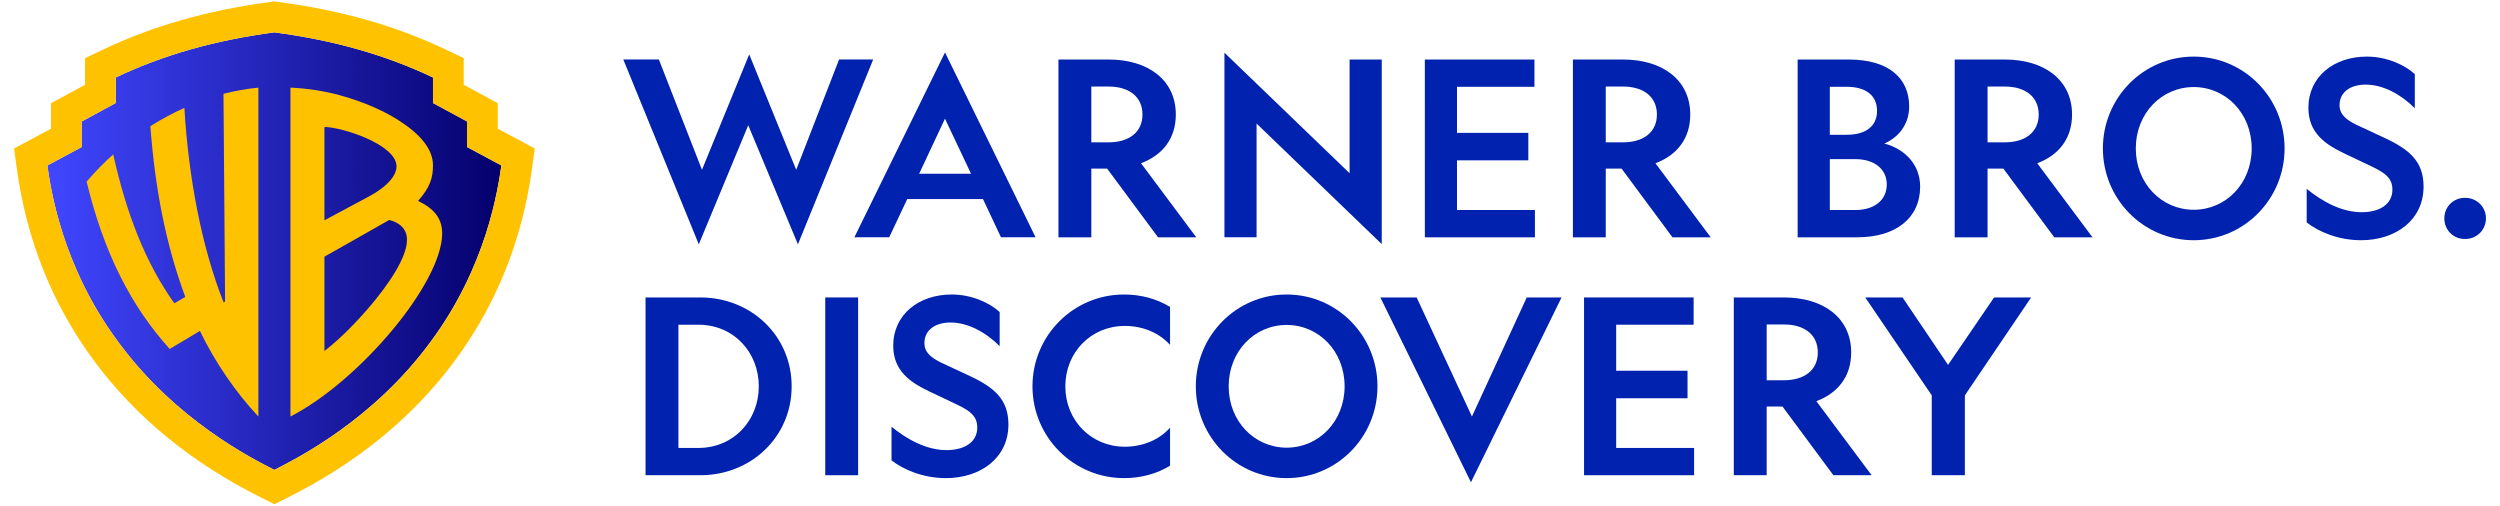
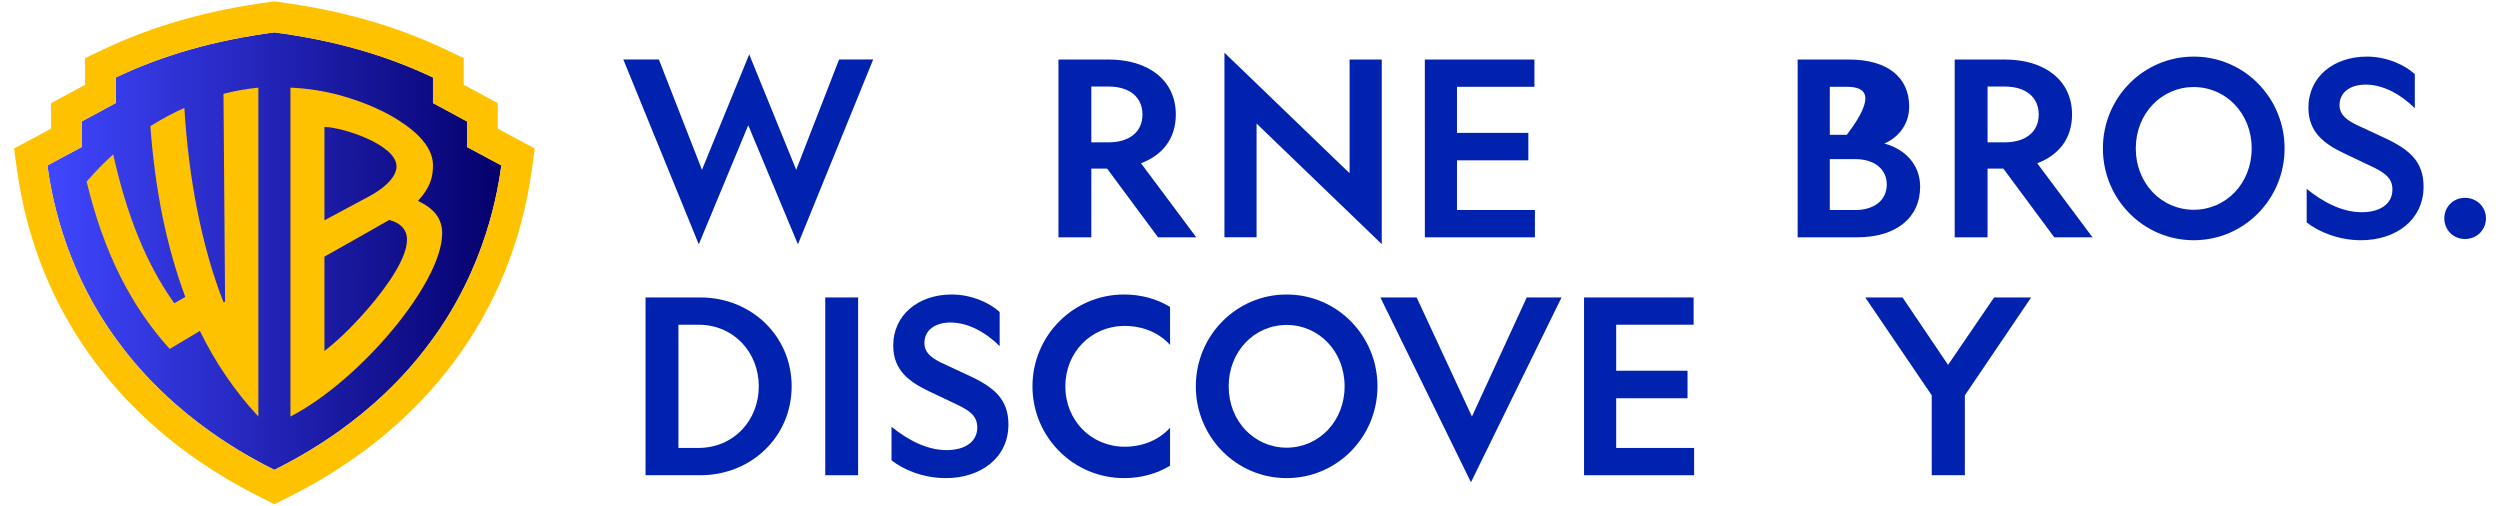
<svg xmlns="http://www.w3.org/2000/svg" width="89" height="18" viewBox="0 0 89 18" fill="none">
  <g clip-path="url(#clip0_2036_1811)">
    <path d="M24.877 8.698L22.19 2.118H23.456L24.99 6.045L26.672 1.936L28.345 6.045L29.871 2.118H31.085L28.406 8.698L26.637 4.459L24.877 8.698Z" fill="#0022AF" />
-     <path d="M36.867 8.447H35.635L34.994 7.086H32.298L31.656 8.447H30.416L33.642 1.867L36.867 8.447ZM32.722 6.184H34.569L33.641 4.225L32.722 6.184Z" fill="#0022AF" />
    <path d="M38.851 8.448H37.681V2.119H39.467C40.862 2.119 41.859 2.839 41.859 4.078C41.859 4.937 41.382 5.526 40.62 5.812L42.587 8.448H41.226L39.414 6.003H38.851L38.851 8.448ZM38.851 5.067H39.467C40.186 5.067 40.672 4.711 40.672 4.078C40.672 3.437 40.186 3.081 39.467 3.081H38.851V5.067Z" fill="#0022AF" />
-     <path d="M57.165 8.448H55.995V2.119H57.78C59.176 2.119 60.173 2.839 60.173 4.078C60.173 4.937 59.696 5.526 58.934 5.812L60.901 8.448H59.54L57.728 6.003H57.165L57.165 8.448ZM57.165 5.067H57.781C58.5 5.067 58.986 4.711 58.986 4.078C58.986 3.437 58.5 3.081 57.781 3.081H57.165V5.067Z" fill="#0022AF" />
    <path d="M48.046 2.119H49.19V8.69L44.734 4.399V8.447H43.59V1.876L48.046 6.167V2.119Z" fill="#0022AF" />
    <path d="M50.724 2.119H54.626V3.09H51.869V4.729H54.409V5.708H51.869V7.477H54.643V8.448H50.725L50.724 2.119Z" fill="#0022AF" />
-     <path d="M63.996 2.119H65.817C67.23 2.119 67.967 2.778 67.967 3.792C67.967 4.443 67.568 4.902 67.082 5.11C67.802 5.301 68.357 5.847 68.357 6.645C68.357 7.763 67.49 8.448 66.12 8.448H63.996L63.996 2.119ZM65.747 4.798C66.406 4.798 66.823 4.503 66.823 3.948C66.823 3.385 66.406 3.09 65.747 3.09H65.141V4.798L65.747 4.798ZM66.051 7.477C66.718 7.477 67.169 7.13 67.169 6.567C67.169 6.012 66.718 5.665 66.051 5.665H65.141V7.477H66.051Z" fill="#0022AF" />
+     <path d="M63.996 2.119H65.817C67.23 2.119 67.967 2.778 67.967 3.792C67.967 4.443 67.568 4.902 67.082 5.11C67.802 5.301 68.357 5.847 68.357 6.645C68.357 7.763 67.49 8.448 66.12 8.448H63.996L63.996 2.119ZM65.747 4.798C66.823 3.385 66.406 3.09 65.747 3.09H65.141V4.798L65.747 4.798ZM66.051 7.477C66.718 7.477 67.169 7.13 67.169 6.567C67.169 6.012 66.718 5.665 66.051 5.665H65.141V7.477H66.051Z" fill="#0022AF" />
    <path d="M70.757 8.448H69.587V2.119H71.373C72.768 2.119 73.765 2.839 73.765 4.078C73.765 4.937 73.288 5.526 72.525 5.812L74.493 8.448H73.132L71.32 6.003H70.757L70.757 8.448ZM70.757 5.067H71.373C72.092 5.067 72.578 4.711 72.578 4.078C72.578 3.437 72.092 3.081 71.373 3.081H70.757V5.067Z" fill="#0022AF" />
    <path d="M81.331 5.284C81.331 7.087 79.891 8.552 78.097 8.552C76.302 8.552 74.863 7.087 74.863 5.284C74.863 3.48 76.302 2.015 78.097 2.015C79.891 2.015 81.331 3.48 81.331 5.284ZM76.034 5.284C76.034 6.532 76.952 7.468 78.097 7.468C79.241 7.468 80.16 6.532 80.16 5.284C80.16 4.035 79.241 3.099 78.097 3.099C76.953 3.099 76.034 4.035 76.034 5.284Z" fill="#0022AF" />
    <path d="M84.078 7.555C84.719 7.555 85.17 7.269 85.17 6.749C85.17 6.341 84.901 6.159 84.502 5.96L83.445 5.457C82.76 5.128 82.179 4.72 82.179 3.836C82.179 2.735 83.08 2.015 84.26 2.015C84.979 2.015 85.621 2.319 85.967 2.639V3.853C85.482 3.368 84.849 3.012 84.216 3.012C83.687 3.012 83.288 3.272 83.288 3.74C83.288 4.087 83.54 4.269 83.886 4.442L84.875 4.902C85.794 5.327 86.279 5.76 86.279 6.644C86.279 7.823 85.3 8.552 84.051 8.552C83.245 8.552 82.534 8.248 82.118 7.919V6.723C82.673 7.173 83.358 7.555 84.078 7.555Z" fill="#0022AF" />
    <path d="M88.5 7.771C88.5 8.187 88.171 8.508 87.763 8.508H87.746C87.338 8.508 87.018 8.187 87.018 7.771C87.018 7.364 87.339 7.043 87.746 7.043H87.763C88.171 7.043 88.5 7.364 88.5 7.771Z" fill="#0022AF" />
-     <path d="M62.894 16.918H61.723V10.589H63.509C64.905 10.589 65.902 11.309 65.902 12.548C65.902 13.406 65.425 13.996 64.662 14.282L66.63 16.918H65.269L63.457 14.473H62.894L62.894 16.918ZM62.894 13.537H63.509C64.229 13.537 64.714 13.181 64.714 12.548C64.714 11.907 64.229 11.551 63.509 11.551H62.894V13.537Z" fill="#0022AF" />
    <path d="M56.392 10.589H60.293V11.56H57.536V13.198H60.076V14.178H57.536V15.947H60.31V16.918H56.392L56.392 10.589Z" fill="#0022AF" />
    <path d="M49.038 13.753C49.038 15.556 47.599 17.021 45.804 17.021C44.01 17.021 42.571 15.556 42.571 13.753C42.571 11.95 44.01 10.484 45.804 10.484C47.599 10.484 49.038 11.95 49.038 13.753ZM43.741 13.753C43.741 15.001 44.66 15.937 45.804 15.937C46.949 15.937 47.868 15.001 47.868 13.753C47.868 12.504 46.949 11.568 45.804 11.568C44.66 11.568 43.741 12.504 43.741 13.753Z" fill="#0022AF" />
    <path d="M24.932 10.589C26.735 10.589 28.183 11.95 28.183 13.753C28.183 15.556 26.735 16.918 24.932 16.918H22.981V10.589H24.932ZM24.152 11.56V15.947H24.854C26.128 15.947 27.013 14.958 27.013 13.753C27.013 12.549 26.128 11.56 24.863 11.56H24.152Z" fill="#0022AF" />
    <path d="M30.549 10.589V16.918H29.379V10.589H30.549Z" fill="#0022AF" />
    <path d="M33.698 16.024C34.34 16.024 34.791 15.738 34.791 15.218C34.791 14.81 34.522 14.628 34.123 14.429L33.065 13.926C32.38 13.597 31.799 13.189 31.799 12.305C31.799 11.204 32.701 10.484 33.88 10.484C34.6 10.484 35.241 10.788 35.588 11.108V12.322C35.102 11.837 34.469 11.481 33.837 11.481C33.308 11.481 32.909 11.741 32.909 12.21C32.909 12.556 33.16 12.738 33.507 12.912L34.495 13.371C35.414 13.796 35.9 14.23 35.9 15.114C35.9 16.293 34.92 17.021 33.672 17.021C32.865 17.021 32.154 16.718 31.738 16.388V15.192C32.294 15.643 32.978 16.024 33.698 16.024Z" fill="#0022AF" />
    <path d="M41.654 15.226V16.579C41.186 16.865 40.623 17.021 40.016 17.021C38.212 17.021 36.756 15.556 36.756 13.753C36.756 11.949 38.212 10.484 40.016 10.484C40.622 10.484 41.186 10.64 41.654 10.927V12.279C41.281 11.863 40.709 11.603 40.042 11.603C38.845 11.603 37.926 12.539 37.926 13.753C37.926 14.967 38.845 15.903 40.042 15.903C40.709 15.903 41.281 15.643 41.654 15.226Z" fill="#0022AF" />
    <path d="M49.141 10.589H50.433L52.401 14.828L54.352 10.589H55.591L52.366 17.169L49.141 10.589Z" fill="#0022AF" />
    <path d="M68.77 16.918V14.074L66.403 10.589H67.73L69.351 12.99L70.99 10.589H72.308L69.949 14.074V16.918H68.77Z" fill="#0022AF" />
    <path d="M17.849 5.89C17.726 6.732 17.33 9.483 15.318 12.184C13.271 14.965 10.579 16.314 9.767 16.729C8.955 16.314 6.264 14.965 4.217 12.184C2.204 9.483 1.808 6.732 1.685 5.89L2.908 5.234V4.324L4.12 3.668V2.759C5.796 1.96 7.643 1.434 9.767 1.152C11.891 1.434 13.738 1.96 15.414 2.759V3.668L16.626 4.324V5.234L17.849 5.89Z" fill="url(#paint0_linear_2036_1811)" />
    <path d="M17.721 4.581V3.674L16.509 3.018V2.07L15.888 1.774C14.122 0.931 12.169 0.369 9.916 0.07L9.769 0.05L9.622 0.07C7.369 0.369 5.416 0.931 3.65 1.774L3.028 2.07V3.018L1.817 3.674V4.581L0.5 5.287L0.604 6.039C0.953 8.564 1.874 10.849 3.339 12.832C4.82 14.836 6.819 16.476 9.282 17.706L9.769 17.95L10.256 17.706C12.718 16.476 14.718 14.836 16.199 12.832C17.664 10.849 18.585 8.564 18.934 6.039L19.038 5.287L17.721 4.581ZM17.849 5.89C17.726 6.732 17.33 9.483 15.318 12.184C13.271 14.964 10.579 16.314 9.767 16.729C8.955 16.314 6.264 14.964 4.217 12.184C2.205 9.483 1.809 6.732 1.685 5.89L2.908 5.234V4.324L4.12 3.668V2.759C5.796 1.959 7.643 1.434 9.767 1.152C11.892 1.434 13.738 1.96 15.415 2.759V3.668L16.626 4.324V5.234L17.849 5.89Z" fill="#FFC200" />
    <path d="M7.956 3.339L8.013 10.735L7.96 10.766C7.177 8.787 6.711 6.317 6.564 3.841C6.179 4.014 5.771 4.228 5.353 4.492C5.522 6.739 5.906 8.705 6.596 10.571L6.206 10.797C5.171 9.348 4.495 7.586 4.03 5.495C3.711 5.783 3.394 6.104 3.084 6.465C3.69 8.974 4.645 10.875 6.041 12.423L7.117 11.78C7.644 12.878 8.384 13.962 9.198 14.828V3.12C8.784 3.16 8.374 3.232 7.956 3.339Z" fill="#FFC200" />
    <path d="M14.882 7.152C15.32 6.666 15.414 6.313 15.414 5.886C15.414 5.281 14.914 4.743 14.187 4.281C13.748 4.001 13.077 3.663 12.097 3.39C11.533 3.238 10.945 3.146 10.34 3.12V14.828C12.801 13.561 15.726 10.09 15.741 8.323C15.746 7.783 15.461 7.43 14.882 7.152ZM11.55 4.52C12.156 4.52 14.116 5.14 14.116 5.923C14.116 6.205 13.867 6.609 13.092 7.016L11.55 7.843V4.52ZM13.078 11.013C12.731 11.412 12.164 12.021 11.55 12.495V9.136C11.55 9.136 13.774 7.884 13.856 7.831C14.522 8 14.488 8.489 14.488 8.54C14.488 9.157 13.857 10.112 13.078 11.013Z" fill="#FFC200" />
  </g>
  <defs>
    <linearGradient id="paint0_linear_2036_1811" x1="1.685" y1="8.94" x2="17.849" y2="8.94" gradientUnits="userSpaceOnUse">
      <stop stop-color="#4047FF" />
      <stop offset="1" stop-color="#04006C" />
    </linearGradient>
    <clipPath id="clip0_2036_1811">
      <rect width="88" height="17.9" fill="white" transform="translate(0.5 0.05)" />
    </clipPath>
  </defs>
</svg>